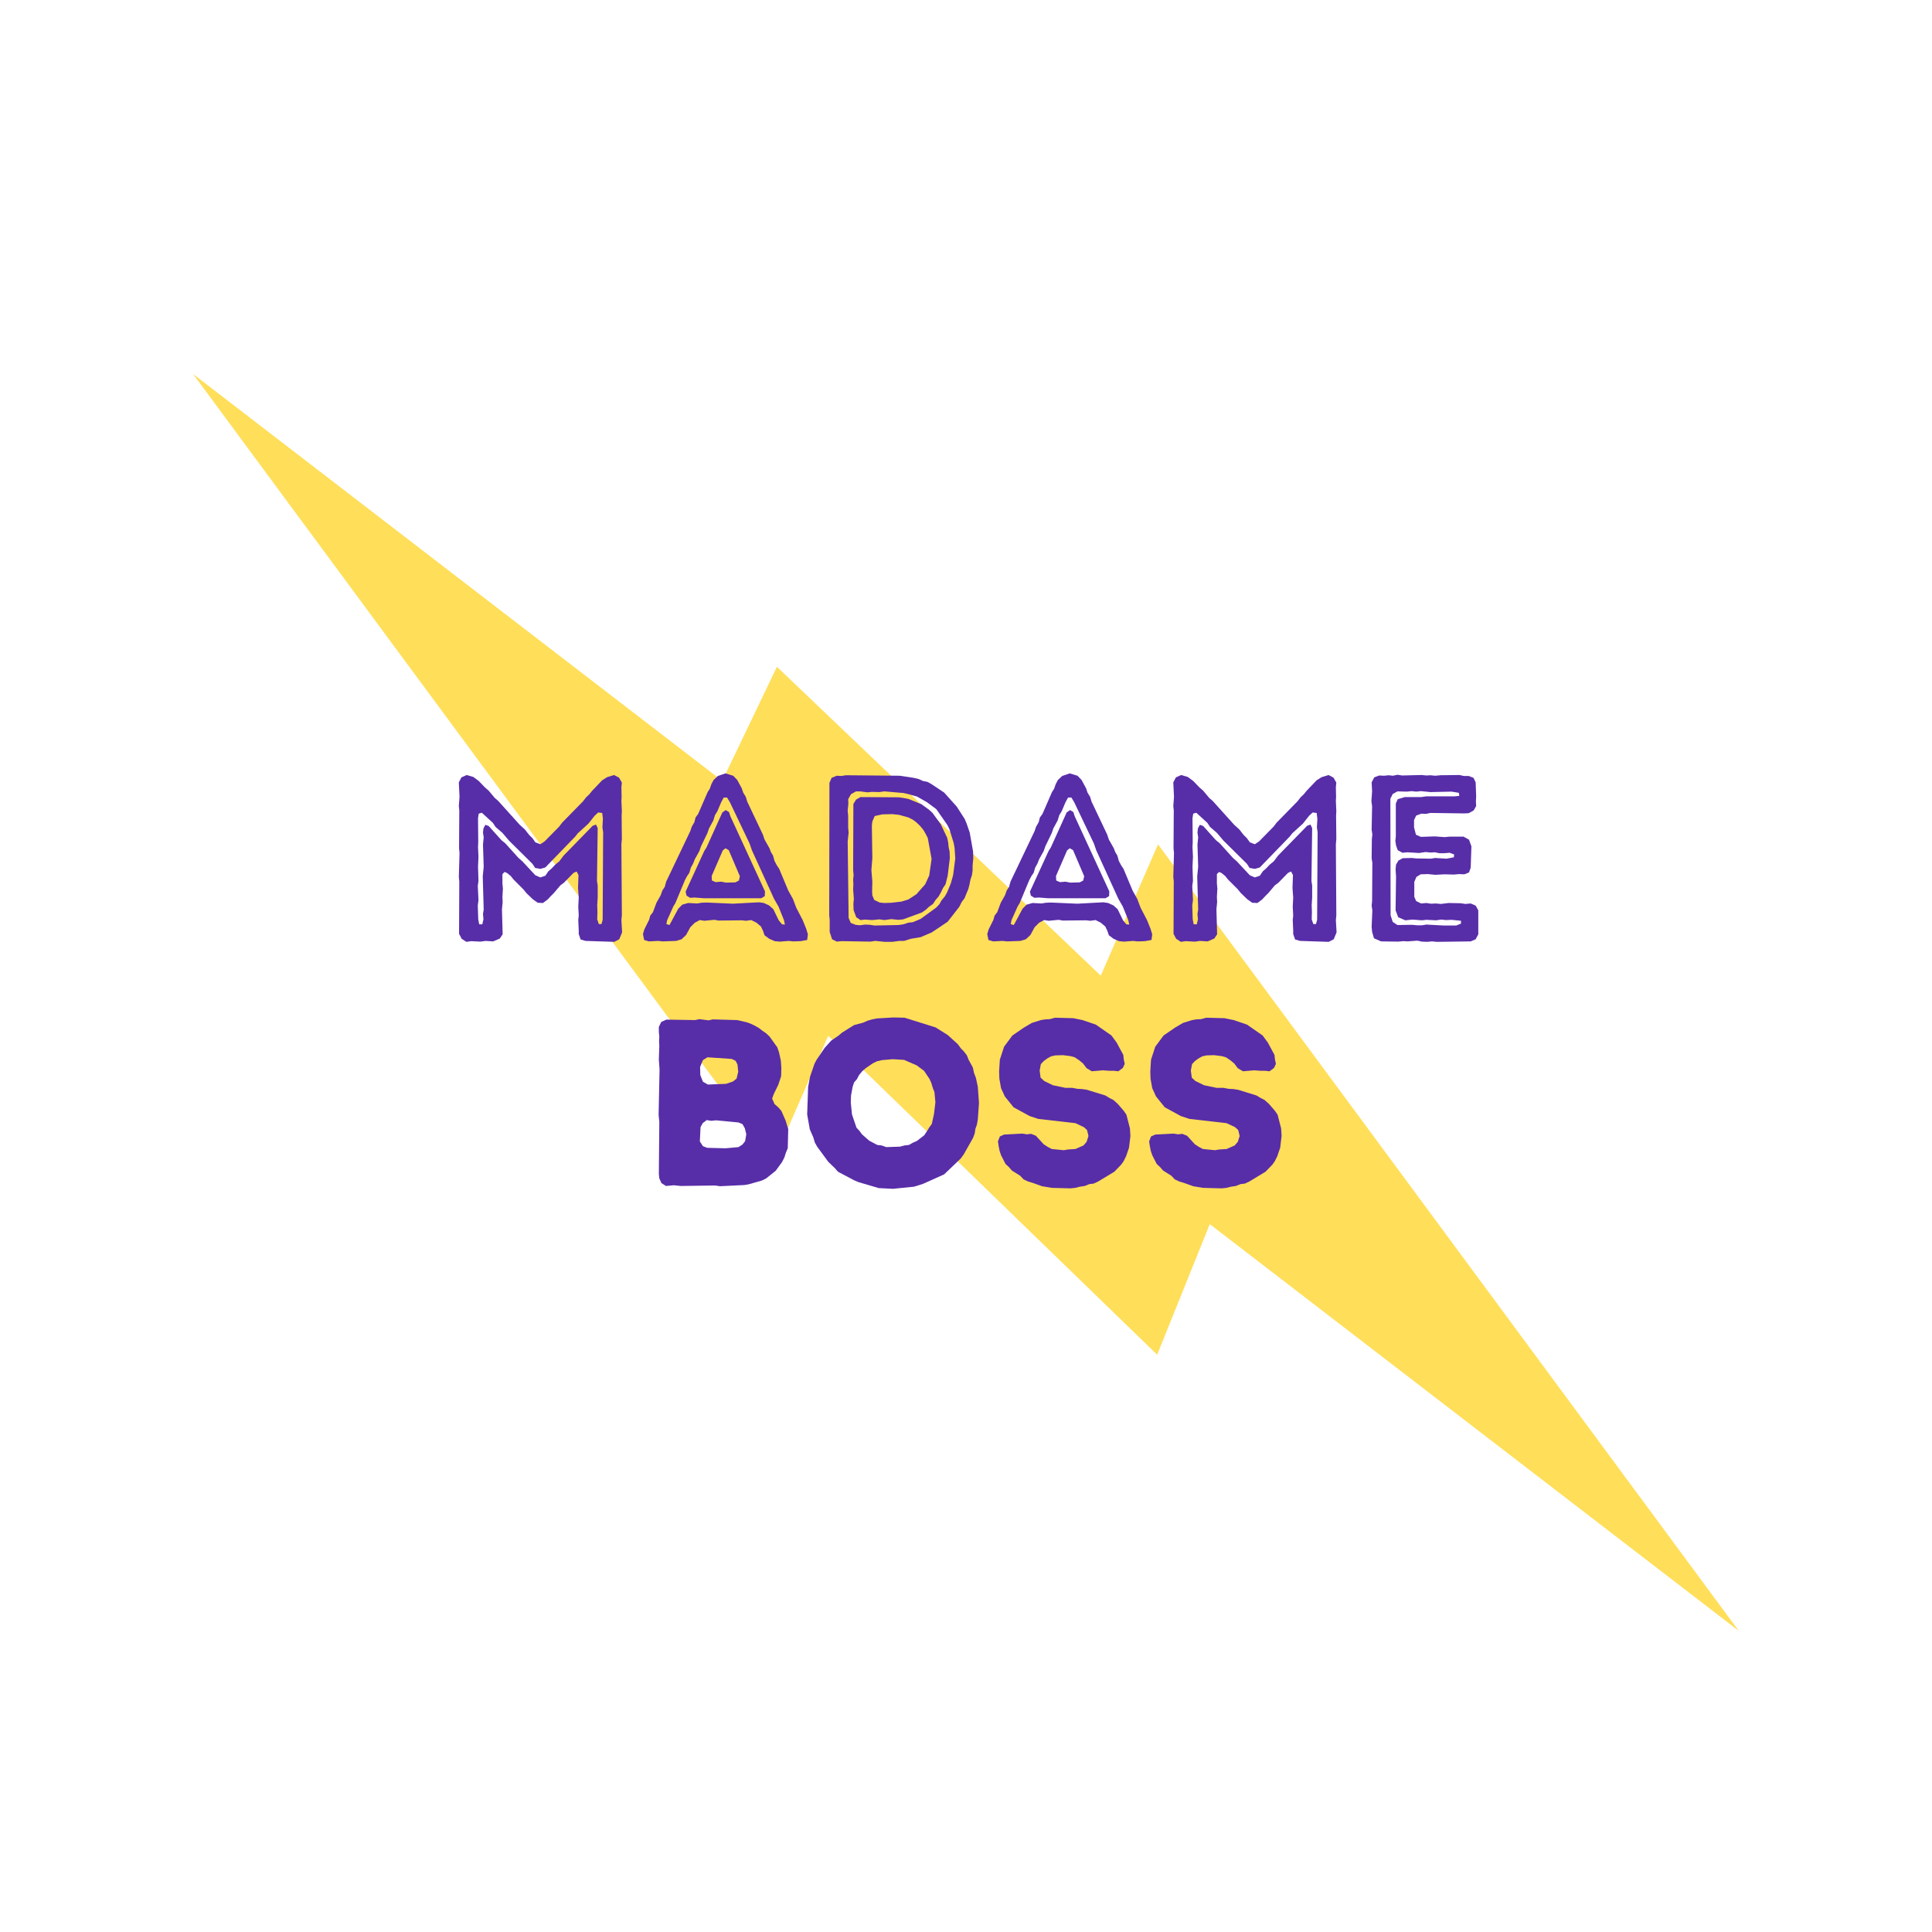
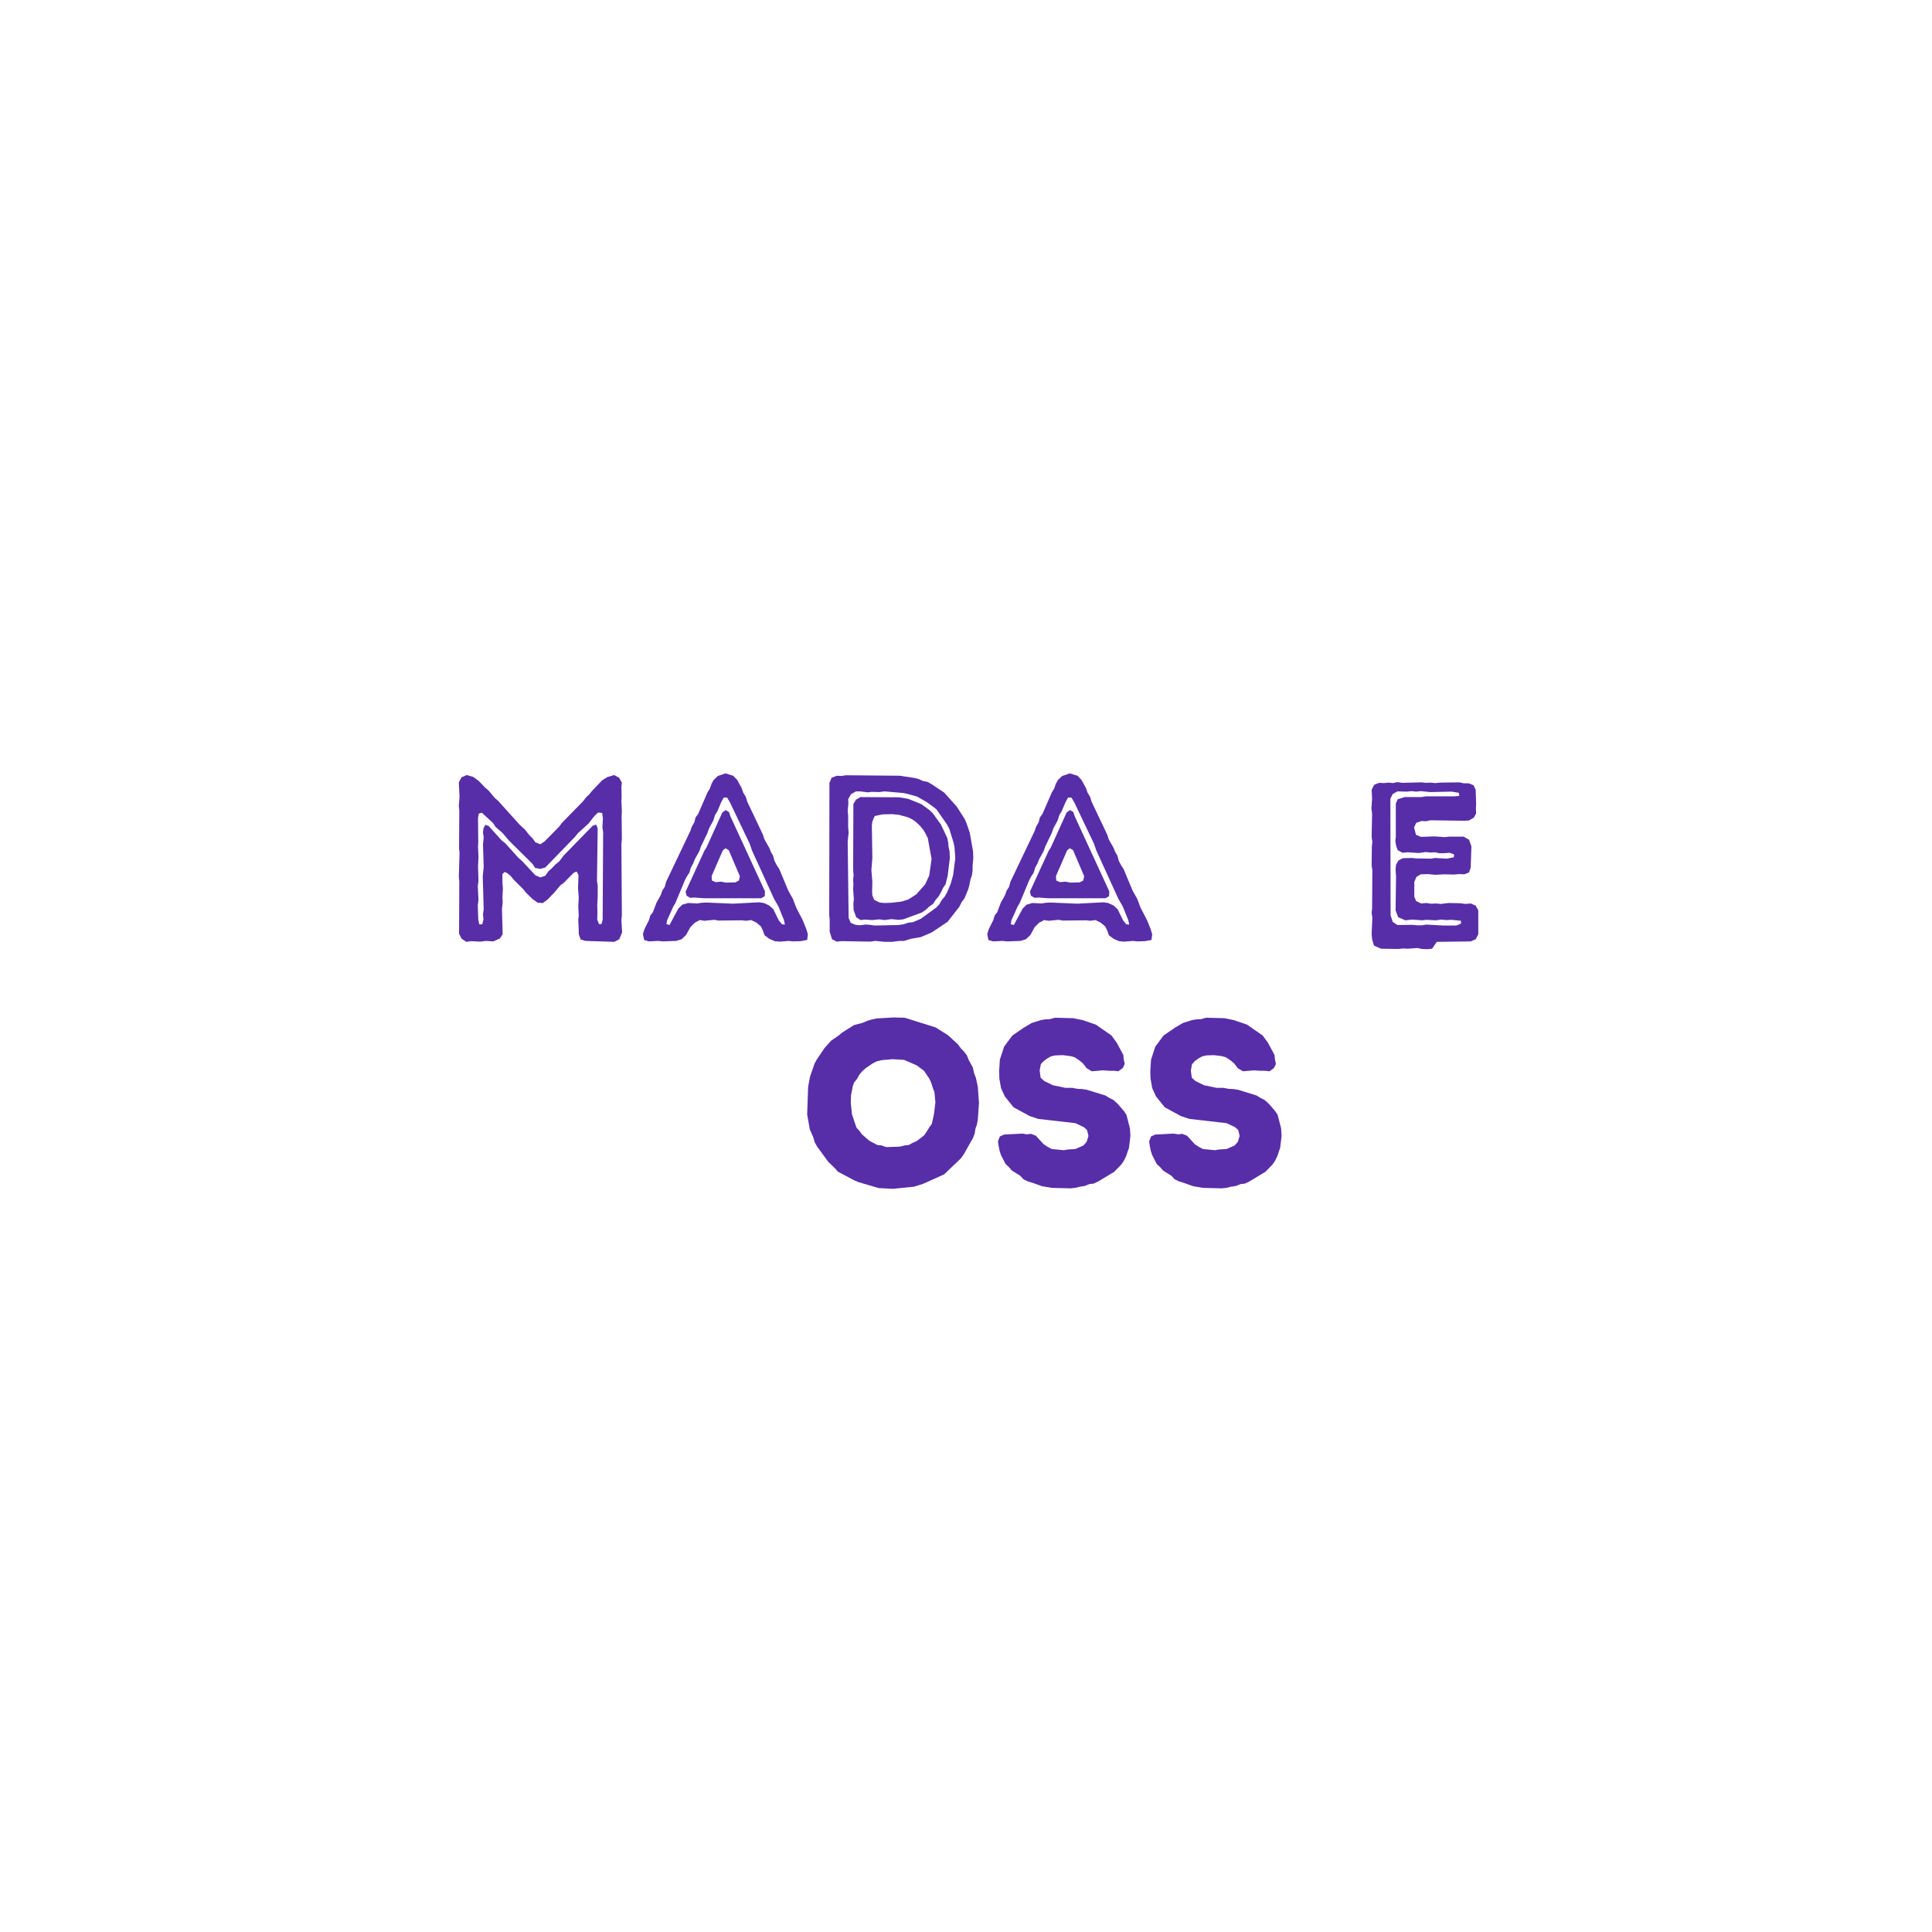
<svg xmlns="http://www.w3.org/2000/svg" data-bbox="37.477 72.594 300.019 243.961" height="500" viewBox="0 0 375 375" width="500" data-type="color">
  <g>
    <defs>
      <clipPath id="734ab9c9-9408-472b-b74b-cf19cd7957a5">
-         <path d="M37 72h301v245H37Zm0 0" />
-       </clipPath>
+         </clipPath>
      <clipPath id="aea30232-814c-4f2e-9d3f-ba26eb321a3e">
        <path d="m371.934 136.45-34.5 180.484-334.446-63.93 34.5-180.48Zm0 0" />
      </clipPath>
      <clipPath id="b24bfe68-62d6-4262-b137-3b8677db1cb0">
-         <path d="m371.934 136.45-34.5 180.484-334.446-63.93 34.5-180.48Zm0 0" />
-       </clipPath>
+         </clipPath>
    </defs>
    <g clip-path="url(#734ab9c9-9408-472b-b74b-cf19cd7957a5)">
      <g clip-path="url(#aea30232-814c-4f2e-9d3f-ba26eb321a3e)">
        <g clip-path="url(#b24bfe68-62d6-4262-b137-3b8677db1cb0)">
          <path d="m234.816 237.602 102.68 78.953L224.77 163.89l-11.114 25.484-62.855-59.945-10.617 22.136L37.477 72.594l112.726 152.66 10.555-24.207 63.847 61.902Zm0 0" fill="#ffde59" data-color="1" />
        </g>
      </g>
    </g>
    <path d="m90.53 182.815.918-.137 1.793.094 1.012-.14 1.472.093 1.29-.555.55-.824-.136-4.832.136-1.426-.047-.965.094-1.656-.094-1.012v-1.793l.415-.414.46.184.739.598.55.687 1.887 1.887.598.738 1.242 1.195.965.688 1.012.047.922-.688.64-.691.555-.55 1.285-1.52.645-.461 1.886-1.93.598-.277.367.691-.09 2.527.137 1.84-.09 1.797.09 1.7-.09.827.09 2.07v.692l.367 1.059.969.273 5.562.184.97-.504.55-1.336-.137-2.39.09-.923-.09-13.797.09-1.011-.047-4.555.047-.875-.09-1.976.043-.782-.043-1.886.09-.875-.55-.965-.966-.508-1.336.414-.964.602-1.934 2.023-.598.734-.55.508-.645.828-4.047 4.137-.597.785-2.805 2.852-.828.55-.969-.367-.55-.785-.645-.64-.828-1.06-1.012-.92-4.184-4.645-.644-.551-1.196-1.426-.738-.645-1.195-1.242-1.059-.781-1.289-.371-1.012.46-.504.97.137 2.804-.136 1.793.09.828-.044 7.36.09.922-.136 4.644.09.875-.044 10.164.504.965Zm3.082-3.403h-.597l-.188-.964-.09-2.715.137-1.012-.137-2.762.137-.965-.09-2.757.09-1.934-.09-1.887.043-.918-.043-4.691.137-.875.597-.184 2.16 1.977.508.781 1.332 1.152 1.29 1.516 4.554 4.508.504.781 1.016.188.965-.278 5.796-5.98.504-.645 2.07-1.886 1.196-1.516.691-.645.782.094.136 1.102-.09 1.703.137.918-.094 17.02-.226.827h-.508l-.32-.917.043-1.383-.043-1.38.09-1.472v-2.344l-.137-.875.137-10.257-.32-.688-.645.227-5.656 5.797-.829 1.105-.785.645-.687.734-.645.55-.597.876-.965.32-.969-.414-2.527-2.711-.739-.645-2.574-2.851-.738-.598-2.48-2.761-.645-.23-.371.69-.09.829.137.918-.137 1.382.137 4.325-.184 1.84.184 6.484-.137.828.09 1.059Zm0 0" fill="#582da8" data-color="2" />
    <path d="m151.335 182.772 1.75-.14.875.093 1.425-.047 1.286-.23.14-1.102-.324-1.059-.687-1.703-1.243-2.39-.644-1.703-.922-1.657-1.746-4.183-.461-.692-.461-.875-.273-1.011-.415-.692-.277-.734-.965-1.703-.324-.965-3.035-6.395-.274-.918-.507-.828-.278-.828-.87-1.61-.786-.827-1.516-.461-1.472.507-.828.782-.414.78-.32.919-.415.644-1.84 4.235-.507.687-.23.922-.505.875-.277.824-4.692 9.844-.277 1.012-.457.691-.324.922-.828 1.469-.688 1.84-.508.644-.23.828-.918 1.84-.277.922.23 1.149.918.277 1.797-.094.918.094 2.578-.094 1.055-.32.875-.828.828-1.52.875-.87.965-.509.875.137 1.93-.184.828.141 4.507-.047.828.09 1.012-.137 1.012.508.875.734.414.875.277.829.918.687 1.059.461Zm-21.387-3.223-.598-.184.137-.734 1.195-2.668.414-.691 1.84-4.414.414-.782.461-.691.278-.965.457-.828.324-.828.875-1.566.32-.918 1.242-2.579.32-.918.829-1.52.324-1.054.461-.738.734-1.746.504-.922h.645l.554.922 3.817 8.004.46 1.332 4.278 9.383.875 1.52 1.055 2.62.187.875-.554-.047-.645-.78-1.055-2.165-.828-.734-1.011-.461-.922-.137-5.059.273-5.152-.226-.965.043-.828.14-1.75-.093-1.149.324-.78.781Zm6.715-5.195h11.086l.691-.414.043-.922-6.715-14.582-.273-.828-.645-.368-.644.461-3.082 6.809-.414.645-3.633 7.91.183.781.688.414.922-.047Zm4.23-3.04-.918-.183-1.058.094-.735-.32-.047-.875 2.16-4.97.508-.413.645.367 2.16 5.062-.183.829-.692.367Zm0 0" fill="#582da8" data-color="2" />
    <path d="M171.759 182.815h1.379l1.426-.184h.922l1.332-.414 1.886-.32 2.16-.922 3.082-2.07 2.254-2.895.461-.922.551-.734.738-1.797.23-.871.184-.969.274-.781.14-.918v-.969l.137-1.469-.047-1.336-.644-3.632-.598-1.75-.367-.871-1.563-2.438-2.437-2.715-2.348-1.566-.875-.504-.918-.184-.78-.367-.97-.23-2.71-.414-10.489-.094-.828.14-.922-.046-1.012.414-.414.964-.043 25.711.09.875v2.348l.461 1.426.918.46.922-.093 5.613.094.918-.14Zm-2.023-3.172-.875-.137-.922-.047-1.055.137-.828-.09-.922-.371-.414-.965-.184-14.855.184-1.703-.09-1.012v-2.254l-.094-1.012.137-1.379-.043-.828.55-.969.966-.55h.828l1.426.183.828-.09 1.425.043 1.012-.136 3.727.32.828.188 1.793.503 1.933 1.106 1.793 1.332 2.118 3.035.414.828.828 2.668.183.969.137 2.066-.414 3.223-.46 1.656-.735 1.746-.414.735-.645.785-.414.734-.598.645-3.035 2.207-1.52.644-.87.094-.97.32-.964.137Zm-2.715-1.059.875-.094 1.379.094 1.425-.136.965.136 1.336-.183 1.38.136.92-.09 3.634-1.335.734-.504.645-.598.78-.555.509-.78.597-.692.461-.825.368-.785.503-.734.414-1.656.415-3.403-.047-1.289-.184-.875-.09-.918-.183-.875-1.243-2.62-1.609-2.208-.644-.601-1.52-1.102-2.484-1.012-.918-.183-.965-.14-7.453-.044-.875.504-.504.828-.047 12.88.09.921-.09.871.047.875-.047 1.012.137 1.886-.09.918.043 1.243.508 1.382Zm4.597-3.312-.87-.09-1.06-.508-.367-.875-.046-.781.046-1.887-.183-2.254.183-2.297-.093-6.347.093-.785.458-1.055 1.472-.324 1.934-.047 1.332.14 1.797.504.828.414.687.508.692.645.687.828.461.781.414.828.738 4.047-.46 3.219-.782 1.703-1.703 1.93-1.562 1.015-1.336.414-1.977.227Zm0 0" fill="#582da8" data-color="2" />
    <path d="m218.167 182.772 1.75-.14.875.093 1.425-.047 1.286-.23.14-1.102-.324-1.059-.687-1.703-1.243-2.39-.644-1.703-.922-1.657-1.746-4.183-.461-.692-.461-.875-.273-1.011-.415-.692-.277-.734-.965-1.703-.324-.965-3.035-6.395-.274-.918-.507-.828-.278-.828-.87-1.61-.786-.827-1.516-.461-1.472.507-.828.782-.414.78-.32.919-.415.644-1.84 4.235-.507.687-.23.922-.505.875-.277.824-4.692 9.844-.277 1.012-.457.691-.324.922-.828 1.469-.688 1.84-.508.644-.23.828-.918 1.84-.277.922.23 1.149.918.277 1.797-.094.918.094 2.578-.094 1.055-.32.875-.828.828-1.52.875-.87.965-.509.875.137 1.93-.184.828.141 4.507-.047.828.09 1.012-.137 1.012.508.875.734.414.875.277.829.918.687 1.059.461Zm-21.387-3.223-.598-.184.137-.734 1.195-2.668.414-.691 1.84-4.414.414-.782.461-.691.278-.965.457-.828.324-.828.875-1.566.32-.918 1.242-2.579.32-.918.829-1.52.324-1.054.461-.738.734-1.746.504-.922h.645l.554.922 3.817 8.004.46 1.332 4.278 9.383.875 1.52 1.055 2.62.187.875-.554-.047-.645-.78-1.055-2.165-.828-.734-1.011-.461-.922-.137-5.059.273-5.152-.226-.965.043-.828.14-1.75-.093-1.149.324-.78.781Zm6.715-5.195h11.086l.691-.414.043-.922-6.715-14.582-.273-.828-.645-.368-.644.461-3.082 6.809-.414.645-3.633 7.91.184.781.687.414.922-.047Zm4.23-3.04-.918-.183-1.058.094-.735-.32-.047-.875 2.16-4.97.508-.413.645.367 2.16 5.062-.183.829-.692.367Zm0 0" fill="#582da8" data-color="2" />
-     <path d="m229.21 182.815.917-.137 1.793.094 1.012-.14 1.472.093 1.29-.555.55-.824-.136-4.832.136-1.426-.047-.965.094-1.656-.094-1.012v-1.793l.415-.414.46.184.739.598.55.687 1.887 1.887.598.738 1.242 1.195.965.688 1.012.047.922-.688.64-.691.555-.55 1.285-1.52.644-.461 1.887-1.93.598-.277.367.691-.09 2.527.137 1.84-.09 1.797.09 1.7-.09.827.09 2.07v.692l.367 1.059.969.273 5.562.184.97-.504.55-1.336-.137-2.39.09-.923-.09-13.797.09-1.011-.047-4.555.047-.875-.09-1.976.043-.782-.043-1.886.09-.875-.55-.965-.966-.508-1.336.414-.964.602-1.934 2.023-.598.734-.55.508-.645.828-4.047 4.137-.597.785-2.805 2.852-.828.55-.969-.367-.55-.785-.645-.64-.828-1.06-1.012-.92-4.184-4.645-.644-.551-1.196-1.426-.738-.645-1.195-1.242-1.059-.781-1.289-.371-1.012.46-.504.97.137 2.804-.136 1.793.09.828-.044 7.36.09.922-.136 4.644.09.875-.044 10.164.504.965Zm3.081-3.403h-.597l-.188-.964-.09-2.715.137-1.012-.137-2.762.137-.965-.09-2.757.09-1.934-.09-1.887.043-.918-.043-4.691.137-.875.597-.184 2.16 1.977.508.781 1.332 1.152 1.29 1.516 4.554 4.508.504.781 1.016.188.965-.278 5.796-5.98.504-.645 2.07-1.886 1.196-1.516.691-.645.782.094.136 1.102-.09 1.703.137.918-.094 17.02-.226.827h-.508l-.32-.917.043-1.383-.043-1.38.09-1.472v-2.344l-.137-.875.137-10.257-.32-.688-.645.227-5.656 5.797-.829 1.105-.785.645-.687.734-.645.55-.597.876-.965.32-.969-.414-2.527-2.711-.739-.645-2.574-2.851-.738-.598-2.48-2.761-.645-.23-.371.69-.09.829.137.918-.137 1.382.137 4.325-.184 1.84.184 6.484-.137.828.09 1.059Zm0 0" fill="#582da8" data-color="2" />
-     <path d="m278.884 182.815 6.578-.09.965-.414.508-.965v-4.648l-.508-.918-.965-.415-1.059.09-.875-.136-2.343-.047-1.52.183-.922-.09-1.012.043-.87-.136-1.012.094-.97-.461-.366-.829v-2.898l.414-.965.828-.508 1.379-.043 1.472.137 1.75-.094 1.883.047.922-.09 1.059.043.918-.367.324-.918.137-4.14-.461-1.29-1.059-.597h-2.71l-.97.094-1.93-.141-2.667.094-.965-.414-.371-1.426v-1.426l.414-.875 1.012-.367.875.047.875-.184 6.578.09.87-.047.97-.55.46-.829-.046-.918.047-.922-.094-2.757-.414-.875-.922-.368h-.965l-.828-.187-3.727.047-1.011.094-.918-.094-.782.047-.922-.094-3.769.094-.922-.137-.875.184-.828-.094-.918.094-.922-.047-.965.367-.504.969.09 1.746-.137 1.886.137 1.012-.09 4.508.137.965-.094.875-.043 3.77.137.827-.047 7.454-.09.875.137.918-.137 3.175.09 1.012.367 1.242 1.383.598 3.309.047 1.012-.094.828.047 1.886-.14.875.187 1.059.043.918-.09Zm1.332-3.172-3.356-.184-.828.137h-1.011l-.922-.09-2.852.043-.918-.598-.414-1.289-.047-22.629.461-.917.918-.508 1.793.047.969-.094.87.094.923-.094 1.84.183 4.093-.09 1.426.231.09.598-.965.09h-5.52l-.874.14h-3.22l-1.378.414-.367.828v6.438l-.094.828.137.875.324.918.918.508.969-.094 2.254.14 1.242-.187 1.011.094.829-.047.87.184h.876l1.105-.09.871.32-.043.555-1.425.273-2.211-.137-.829.137-2.851-.047-.828-.09-1.793.047-.828.457-.461.786-.09.917.09 1.426-.09 6.532.504 1.335 1.383.598 1.379-.14 1.84.14.874-.094 1.883.094.969-.14.965.093 1.058-.047 1.84.184v.555l-.922.367Zm0 0" fill="#582da8" data-color="2" />
-     <path d="m127.972 228.724.414.918.875.555 1.516-.14 1.383.14 6.668-.094.922.14 4.738-.23.824-.14 2.578-.735.828-.414 1.84-1.472 1.242-1.704.461-.918.274-.875.367-.875.094-3.722-.508-1.656-.828-1.887-.598-.692-.734-.64-.461-1.059.324-.875.871-1.793.555-1.656.043-1.566-.09-1.426-.367-1.656-.325-.965-1.515-2.114-.692-.644-.691-.461-.64-.508-.786-.457-.87-.414-.786-.277-1.793-.414-4.738-.137-.828.184-1.793-.23-.828.183-5.567-.094-1.012.46-.457.97v1.011l.09.828-.047.965.047.828-.09 2.715.137 1.93-.184 8.785.137 1.379-.09 10.074Zm9.43-18.215-.965-.55-.508-1.29-.043-1.562.551-1.336.875-.55 4.734.32.739.367.367.738.137 1.379-.32 1.336-.692.55-1.332.462Zm-.137 12.282-.828-.32-.598-.923.137-2.761.414-.782.781-.597.875.14.965-.093 4.325.414.78.32.462.828.277 1.153-.23 1.332-.508.644-.781.508-2.532.226Zm0 0" fill="#582da8" data-color="2" />
+     <path d="m278.884 182.815 6.578-.09.965-.414.508-.965v-4.648l-.508-.918-.965-.415-1.059.09-.875-.136-2.343-.047-1.52.183-.922-.09-1.012.043-.87-.136-1.012.094-.97-.461-.366-.829v-2.898l.414-.965.828-.508 1.379-.043 1.472.137 1.75-.094 1.883.047.922-.09 1.059.043.918-.367.324-.918.137-4.14-.461-1.29-1.059-.597h-2.71l-.97.094-1.93-.141-2.667.094-.965-.414-.371-1.426l.414-.875 1.012-.367.875.047.875-.184 6.578.09.87-.047.97-.55.46-.829-.046-.918.047-.922-.094-2.757-.414-.875-.922-.368h-.965l-.828-.187-3.727.047-1.011.094-.918-.094-.782.047-.922-.094-3.769.094-.922-.137-.875.184-.828-.094-.918.094-.922-.047-.965.367-.504.969.09 1.746-.137 1.886.137 1.012-.09 4.508.137.965-.094.875-.043 3.77.137.827-.047 7.454-.09.875.137.918-.137 3.175.09 1.012.367 1.242 1.383.598 3.309.047 1.012-.094.828.047 1.886-.14.875.187 1.059.043.918-.09Zm1.332-3.172-3.356-.184-.828.137h-1.011l-.922-.09-2.852.043-.918-.598-.414-1.289-.047-22.629.461-.917.918-.508 1.793.047.969-.094.87.094.923-.094 1.84.183 4.093-.09 1.426.231.09.598-.965.09h-5.52l-.874.14h-3.22l-1.378.414-.367.828v6.438l-.094.828.137.875.324.918.918.508.969-.094 2.254.14 1.242-.187 1.011.094.829-.047.87.184h.876l1.105-.09.871.32-.043.555-1.425.273-2.211-.137-.829.137-2.851-.047-.828-.09-1.793.047-.828.457-.461.786-.09.917.09 1.426-.09 6.532.504 1.335 1.383.598 1.379-.14 1.84.14.874-.094 1.883.094.969-.14.965.093 1.058-.047 1.84.184v.555l-.922.367Zm0 0" fill="#582da8" data-color="2" />
    <path d="m173.325 230.748 4.094-.414 1.746-.551 4.094-1.84 3.223-3.082.597-.828 1.793-3.176.32-.871.141-.922.274-.734.183-1.012.23-3.223-.23-3.172-.367-1.703-.367-.965-.23-1.058-.829-1.516-.32-.828-.598-.785-.554-.55-.598-.829-1.977-1.793-2.347-1.473-6.024-1.886-2.164-.047-3.219.187-.918.184-.921.273-.829.371-1.746.458-2.347 1.472-.645.55-1.469 1.013-1.242 1.382-1.566 2.301-.414.781-.871 2.528-.371 1.98-.184 5.336.508 2.895.687 1.566.278.965.46.828 2.16 2.945 1.29 1.243.597.687 3.13 1.656.87.368 3.91 1.152Zm-1.289-8.094-.918-.324-.828-.09-1.566-.828-1.426-1.242-.457-.645-.598-.645-.875-2.574-.23-2.3.047-1.38.32-1.703.277-.828.551-.644.414-.781.598-.735.691-.601 1.332-.918.828-.414.965-.23 2.117-.184 2.207.136 2.438 1.059 1.426 1.058 1.058 1.563.371.828.274.922.324.828.184 1.977-.278 2.3-.414 1.887-.504.688-.414.691-.554.828-1.426 1.102-.828.37-.735.415-.828.09-.875.23Zm0 0" fill="#582da8" data-color="2" />
    <path d="m204.144 230.564 3.633.094.918-.094.922-.23.918-.137.922-.367.828-.094.875-.414 3.125-1.887 1.336-1.379.46-.644.504-1.012.278-.828.273-.781.278-2.301-.094-1.473-.688-2.668-.508-.734-1.195-1.38-.828-.737-.734-.368-.828-.503-3.59-1.106-.918-.137-.922-.046-.965-.184h-1.332l-2.441-.508-1.7-.828-.691-.645-.184-1.378.23-1.243.552-.597.691-.504.734-.414.829-.184 1.472-.047 1.473.184.828.23.828.551.781.645.692.918 1.011.601 2.16-.187 1.243.093h.918l.828.094.875-.644.367-.786-.184-.87-.09-.876-1.288-2.39-1.012-1.383-3.035-2.113-2.578-.875-1.793-.368-3.543-.093-1.012.277-.918.047-.828.137-1.75.55-1.563.922-2.207 1.516-1.61 2.164-.827 2.531-.14 2.254.046 1.426.324 1.84.735 1.61 1.703 2.112 3.125 1.704 1.656.55 7.223.828 1.656.782.598.554.277 1.149-.367 1.152-.602.688-1.562.691-1.426.09-.828.14-2.344-.23-.785-.414-.781-.508-1.516-1.656-.922-.367-.828.094-.875-.141-3.54.187-.827.368-.367.964.136.922.184.918.277.828.871 1.704.645.597.598.688 1.609 1.011.644.692.875.414.922.277 1.793.645Zm0 0" fill="#582da8" data-color="2" />
    <path d="m233.489 230.564 3.633.094.918-.094.922-.23.918-.137.922-.367.828-.094.875-.414 3.125-1.887 1.336-1.379.46-.644.504-1.012.278-.828.273-.781.278-2.301-.094-1.473-.688-2.668-.508-.734-1.195-1.38-.828-.737-.734-.368-.828-.503-3.59-1.106-.918-.137-.922-.046-.965-.184h-1.332l-2.441-.508-1.7-.828-.691-.645-.184-1.378.23-1.243.552-.597.691-.504.734-.414.828-.184 1.473-.047 1.473.184.828.23.828.551.781.645.692.918 1.011.601 2.16-.187 1.243.093h.918l.828.094.875-.644.367-.786-.184-.87-.09-.876-1.288-2.39-1.012-1.383-3.035-2.113-2.578-.875-1.793-.368-3.543-.093-1.012.277-.918.047-.828.137-1.75.55-1.563.922-2.207 1.516-1.61 2.164-.827 2.531-.14 2.254.046 1.426.324 1.84.735 1.61 1.703 2.112 3.125 1.704 1.656.55 7.223.828 1.656.782.598.554.277 1.149-.367 1.152-.602.688-1.562.691-1.426.09-.828.14-2.344-.23-.785-.414-.781-.508-1.516-1.656-.922-.367-.828.094-.875-.141-3.54.187-.827.368-.367.964.136.922.184.918.277.828.871 1.704.645.597.598.688 1.609 1.011.644.692.875.414.922.277 1.793.645Zm0 0" fill="#582da8" data-color="2" />
  </g>
</svg>